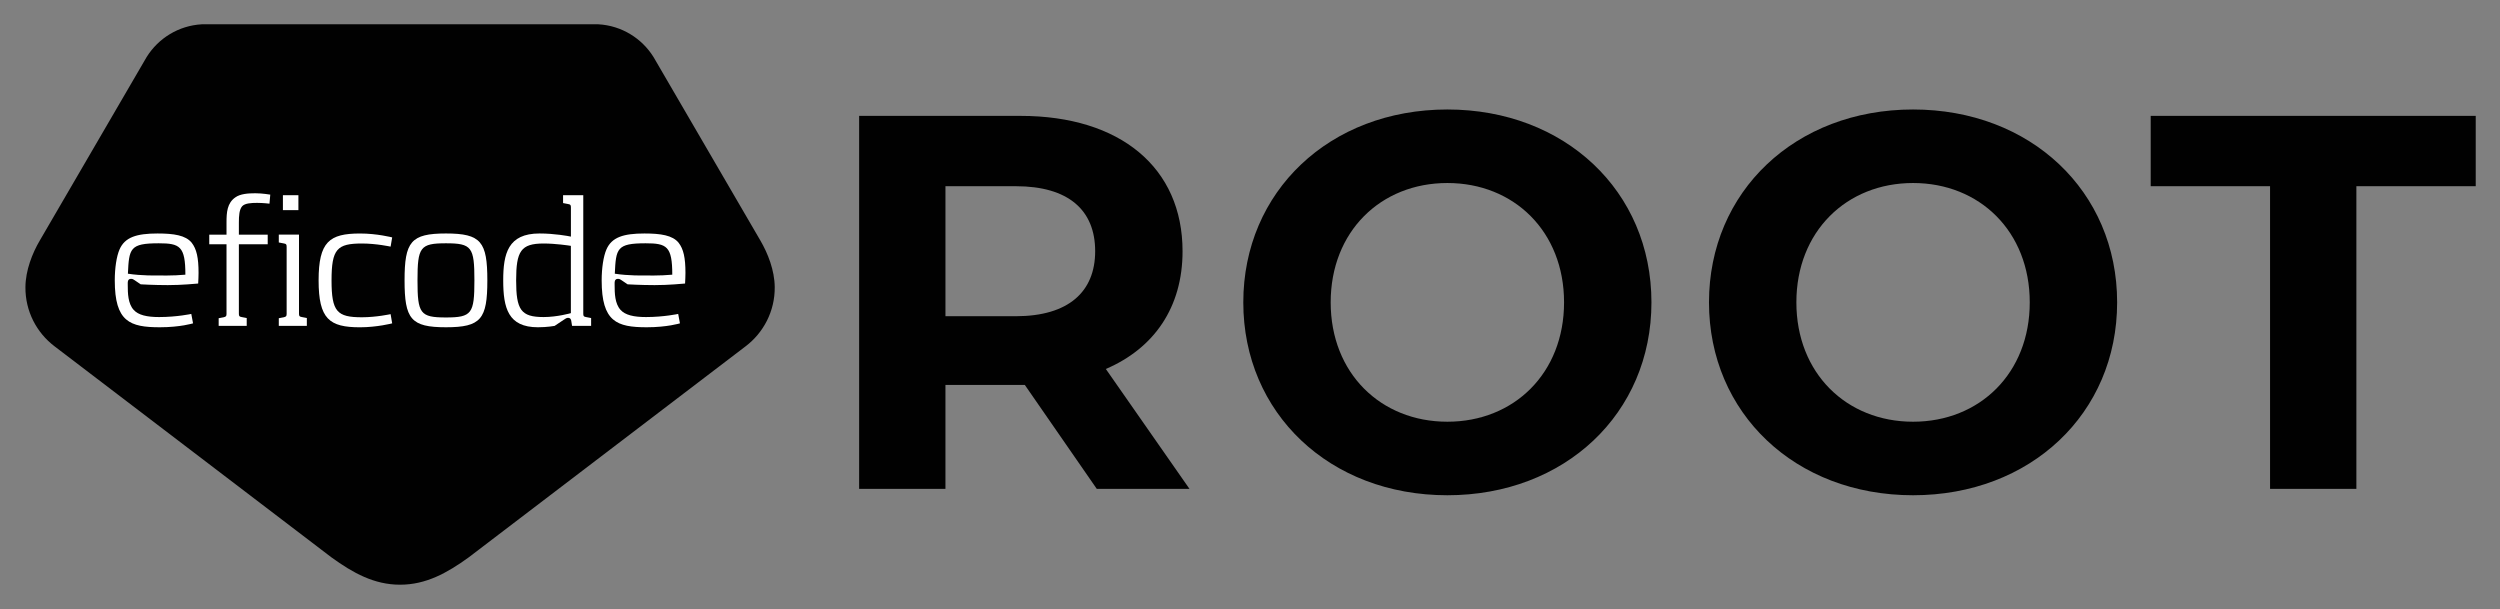
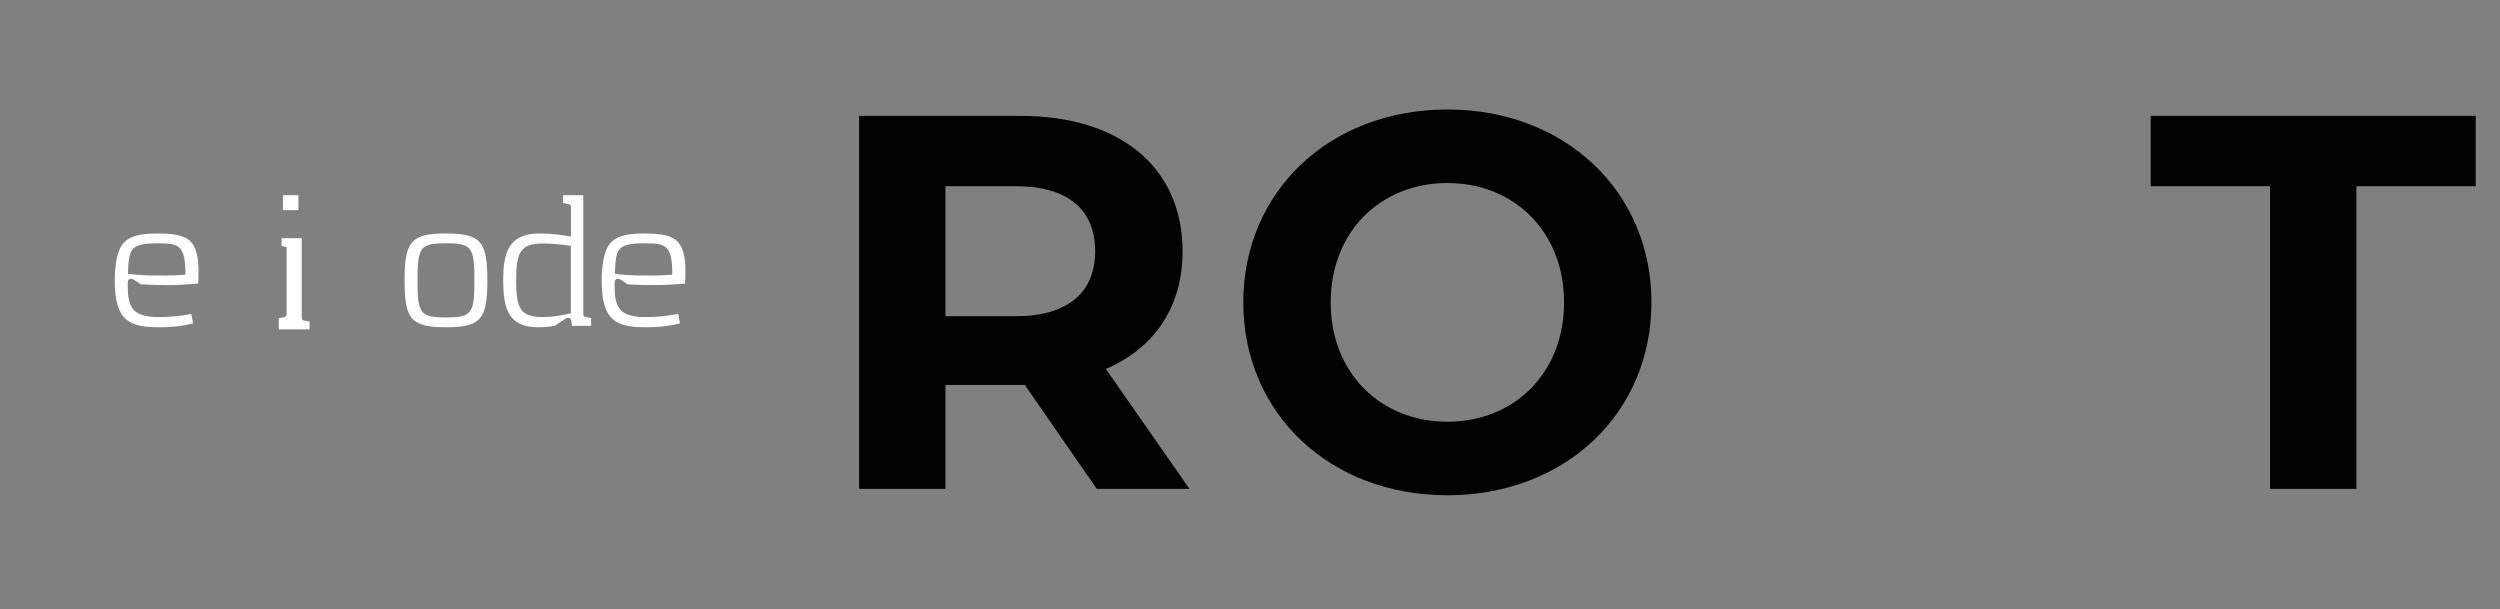
<svg xmlns="http://www.w3.org/2000/svg" version="1.1" id="Layer_1" x="0px" y="0px" viewBox="0 0 1172.99 285.74" style="enable-background:new 0 0 1172.99 285.74;" xml:space="preserve">
  <rect x="0" y="0" width="1172.99" height="285.74" fill="#808080" stroke="none" />
  <style type="text/css">
	.st0{fill:#010101;}
	.st1{fill:#FFFFFF;}
</style>
  <g>
    <g>
-       <path class="st0" d="M363.5,134.7c-0.07-7.87-3.22-15.85-6.75-21.87c0,0-49.67-85.34-50.1-86.03l-0.06-0.11l-0.01,0    c-5.46-8.72-14.92-14.67-25.81-15.29H94.66c-10.89,0.62-20.35,6.57-25.81,15.29l-0.01,0l-0.06,0.11    c-0.42,0.68-50.1,86.03-50.1,86.03c-3.53,6.01-6.68,13.99-6.75,21.87c-0.1,11.35,5.29,21.46,13.69,27.81l0,0l129.85,98.97    c10.22,7.41,20.13,12.86,32.24,12.86c12.11,0,22.02-5.45,32.24-12.86l129.85-98.97l0,0C358.21,156.15,363.61,146.04,363.5,134.7z" />
      <g>
        <path class="st1" d="M74.65,148.76c8.38,0,15.1-1.47,15.1-1.47l0.83,4.42c0,0-5.98,1.84-15.56,1.84c-14.08,0-21.17-2.58-21.17-22     c0-5.8,0.83-11.23,2.21-14.45c2.49-5.8,8.01-7.55,17.86-7.55c7.64,0,13.16,0.83,16.02,4.33c2.3,2.95,3.22,7,3.22,14.18     c0,1.66-0.09,3.22-0.18,4.97c-1.56,0.09-7.36,0.74-14.27,0.74c-6.63,0-12.7-0.37-12.7-0.37l-2.85-1.93     c-0.55-0.37-0.92-0.64-1.66-0.64c-1.75,0-1.56,1.66-1.56,2.85c0,3.87,0.09,8.74,2.76,11.69     C64.89,147.84,68.94,148.76,74.65,148.76z M74.46,114.15c-13.53,0-13.9,2.39-14.45,14.27c6.35,1.01,13.81,0.83,13.81,0.83     s7.64,0.18,13.16-0.37C86.98,115.53,84.4,114.15,74.46,114.15z" />
-         <path class="st1" d="M126.44,95.56c0,0-2.95-0.37-5.8-0.37c-2.85,0-5.71,0.18-7,1.56c-1.38,1.56-1.56,4.51-1.56,7.64v5.71h13.53     v4.51h-13.53v32.49c0,1.2,0.18,1.47,1.29,1.66l2.39,0.46v3.68H102.6v-3.59l2.39-0.46c1.1-0.28,1.29-0.55,1.29-1.66v-32.58h-8.1     v-4.51h8.1v-5.8c0-4.6,0.28-9.02,4.14-11.69c2.3-1.66,5.98-1.93,9.39-1.93c3.22,0,7,0.64,7,0.64L126.44,95.56z" />
-         <path class="st1" d="M130.81,152.9v-3.59l2.39-0.46c1.1-0.28,1.29-0.55,1.29-1.66v-31.3c0-1.2-0.18-1.47-1.29-1.66l-2.39-0.46     v-3.68h9.48v37c0,1.2,0.18,1.47,1.29,1.66l2.39,0.46v3.68H130.81z M132.74,98.6v-7h7.27v7H132.74z" />
-         <path class="st1" d="M184.01,111.39l-0.74,4.33c0,0-6.63-1.47-13.44-1.47c-11.69,0-14.27,2.58-14.27,17.3     c0,14.73,2.58,17.31,14.27,17.31c6.81,0,13.44-1.47,13.44-1.47l0.74,4.33c0,0-7.09,1.84-15.1,1.84c-14.36,0-19.42-3.87-19.42-22     c0-18.13,5.06-22,19.42-22C176.92,109.55,184.01,111.39,184.01,111.39z" />
+         <path class="st1" d="M130.81,152.9v-3.59l2.39-0.46c1.1-0.28,1.29-0.55,1.29-1.66v-31.3l-2.39-0.46     v-3.68h9.48v37c0,1.2,0.18,1.47,1.29,1.66l2.39,0.46v3.68H130.81z M132.74,98.6v-7h7.27v7H132.74z" />
        <path class="st1" d="M209.24,153.55c-16.48,0-19.42-3.87-19.42-22c0-18.13,2.95-22,19.42-22c16.48,0,19.42,3.87,19.42,22     C228.66,149.68,225.72,153.55,209.24,153.55z M209.24,114.15c-12.15,0-13.35,1.84-13.35,17.4c0,15.56,1.2,17.4,13.35,17.4     s13.35-1.84,13.35-17.4C222.59,115.99,221.39,114.15,209.24,114.15z" />
        <path class="st1" d="M268.41,152.9l-0.37-2.3c-0.09-0.55-0.28-1.47-1.56-1.47c-0.64,0-1.29,0.46-1.84,0.83l-4.42,2.95     c0,0-3.5,0.64-7.82,0.64c-13.99,0-16.29-9.02-16.29-22c0-12.52,2.21-22,17.03-22c7,0,13.53,1.2,14.73,1.47V97.4     c0-1.2-0.18-1.47-1.29-1.66l-2.39-0.46V91.6h9.48v55.5c0,1.2,0.18,1.47,1.29,1.66l2.39,0.46v3.68H268.41z M267.85,115.35     c-1.11-0.18-7.27-1.1-12.79-1.1c-10.68,0-12.89,3.59-12.89,17.3c0,13.81,2.21,17.21,12.89,17.21c6.44,0,12.79-1.84,12.79-1.84     V115.35z" />
        <path class="st1" d="M303.1,148.76c8.38,0,15.1-1.47,15.1-1.47l0.83,4.42c0,0-5.98,1.84-15.56,1.84c-14.08,0-21.17-2.58-21.17-22     c0-5.8,0.83-11.23,2.21-14.45c2.49-5.8,8.01-7.55,17.86-7.55c7.64,0,13.16,0.83,16.02,4.33c2.3,2.95,3.22,7,3.22,14.18     c0,1.66-0.09,3.22-0.18,4.97c-1.56,0.09-7.36,0.74-14.27,0.74c-6.63,0-12.7-0.37-12.7-0.37l-2.85-1.93     c-0.55-0.37-0.92-0.64-1.66-0.64c-1.75,0-1.57,1.66-1.57,2.85c0,3.87,0.09,8.74,2.76,11.69     C293.34,147.84,297.39,148.76,303.1,148.76z M302.91,114.15c-13.53,0-13.9,2.39-14.45,14.27c6.35,1.01,13.81,0.83,13.81,0.83     s7.64,0.18,13.16-0.37C315.43,115.53,312.85,114.15,302.91,114.15z" />
      </g>
    </g>
    <g>
      <g>
        <path class="st0" d="M514.6,229.37l-33.75-48.75h-2H443.6v48.75h-40.5v-175h75.75c46.75,0,76,24.25,76,63.5     c0,26.25-13.25,45.5-36,55.25l39.25,56.25H514.6z M476.6,87.37h-33v61h33c24.75,0,37.25-11.5,37.25-30.5     C513.85,98.62,501.35,87.37,476.6,87.37z" />
        <path class="st0" d="M583.35,141.87c0-52,40.5-90.5,95.75-90.5c55,0,95.75,38.25,95.75,90.5s-40.75,90.5-95.75,90.5     C623.85,232.37,583.35,193.87,583.35,141.87z M733.85,141.87c0-33.25-23.5-56-54.75-56s-54.75,22.75-54.75,56s23.5,56,54.75,56     S733.85,175.12,733.85,141.87z" />
-         <path class="st0" d="M801.85,141.87c0-52,40.5-90.5,95.75-90.5c55,0,95.75,38.25,95.75,90.5s-40.75,90.5-95.75,90.5     C842.35,232.37,801.85,193.87,801.85,141.87z M952.35,141.87c0-33.25-23.5-56-54.75-56s-54.75,22.75-54.75,56s23.5,56,54.75,56     S952.35,175.12,952.35,141.87z" />
        <path class="st0" d="M1065.1,87.37h-56v-33h152.5v33h-56v142h-40.5V87.37z" />
      </g>
    </g>
  </g>
</svg>